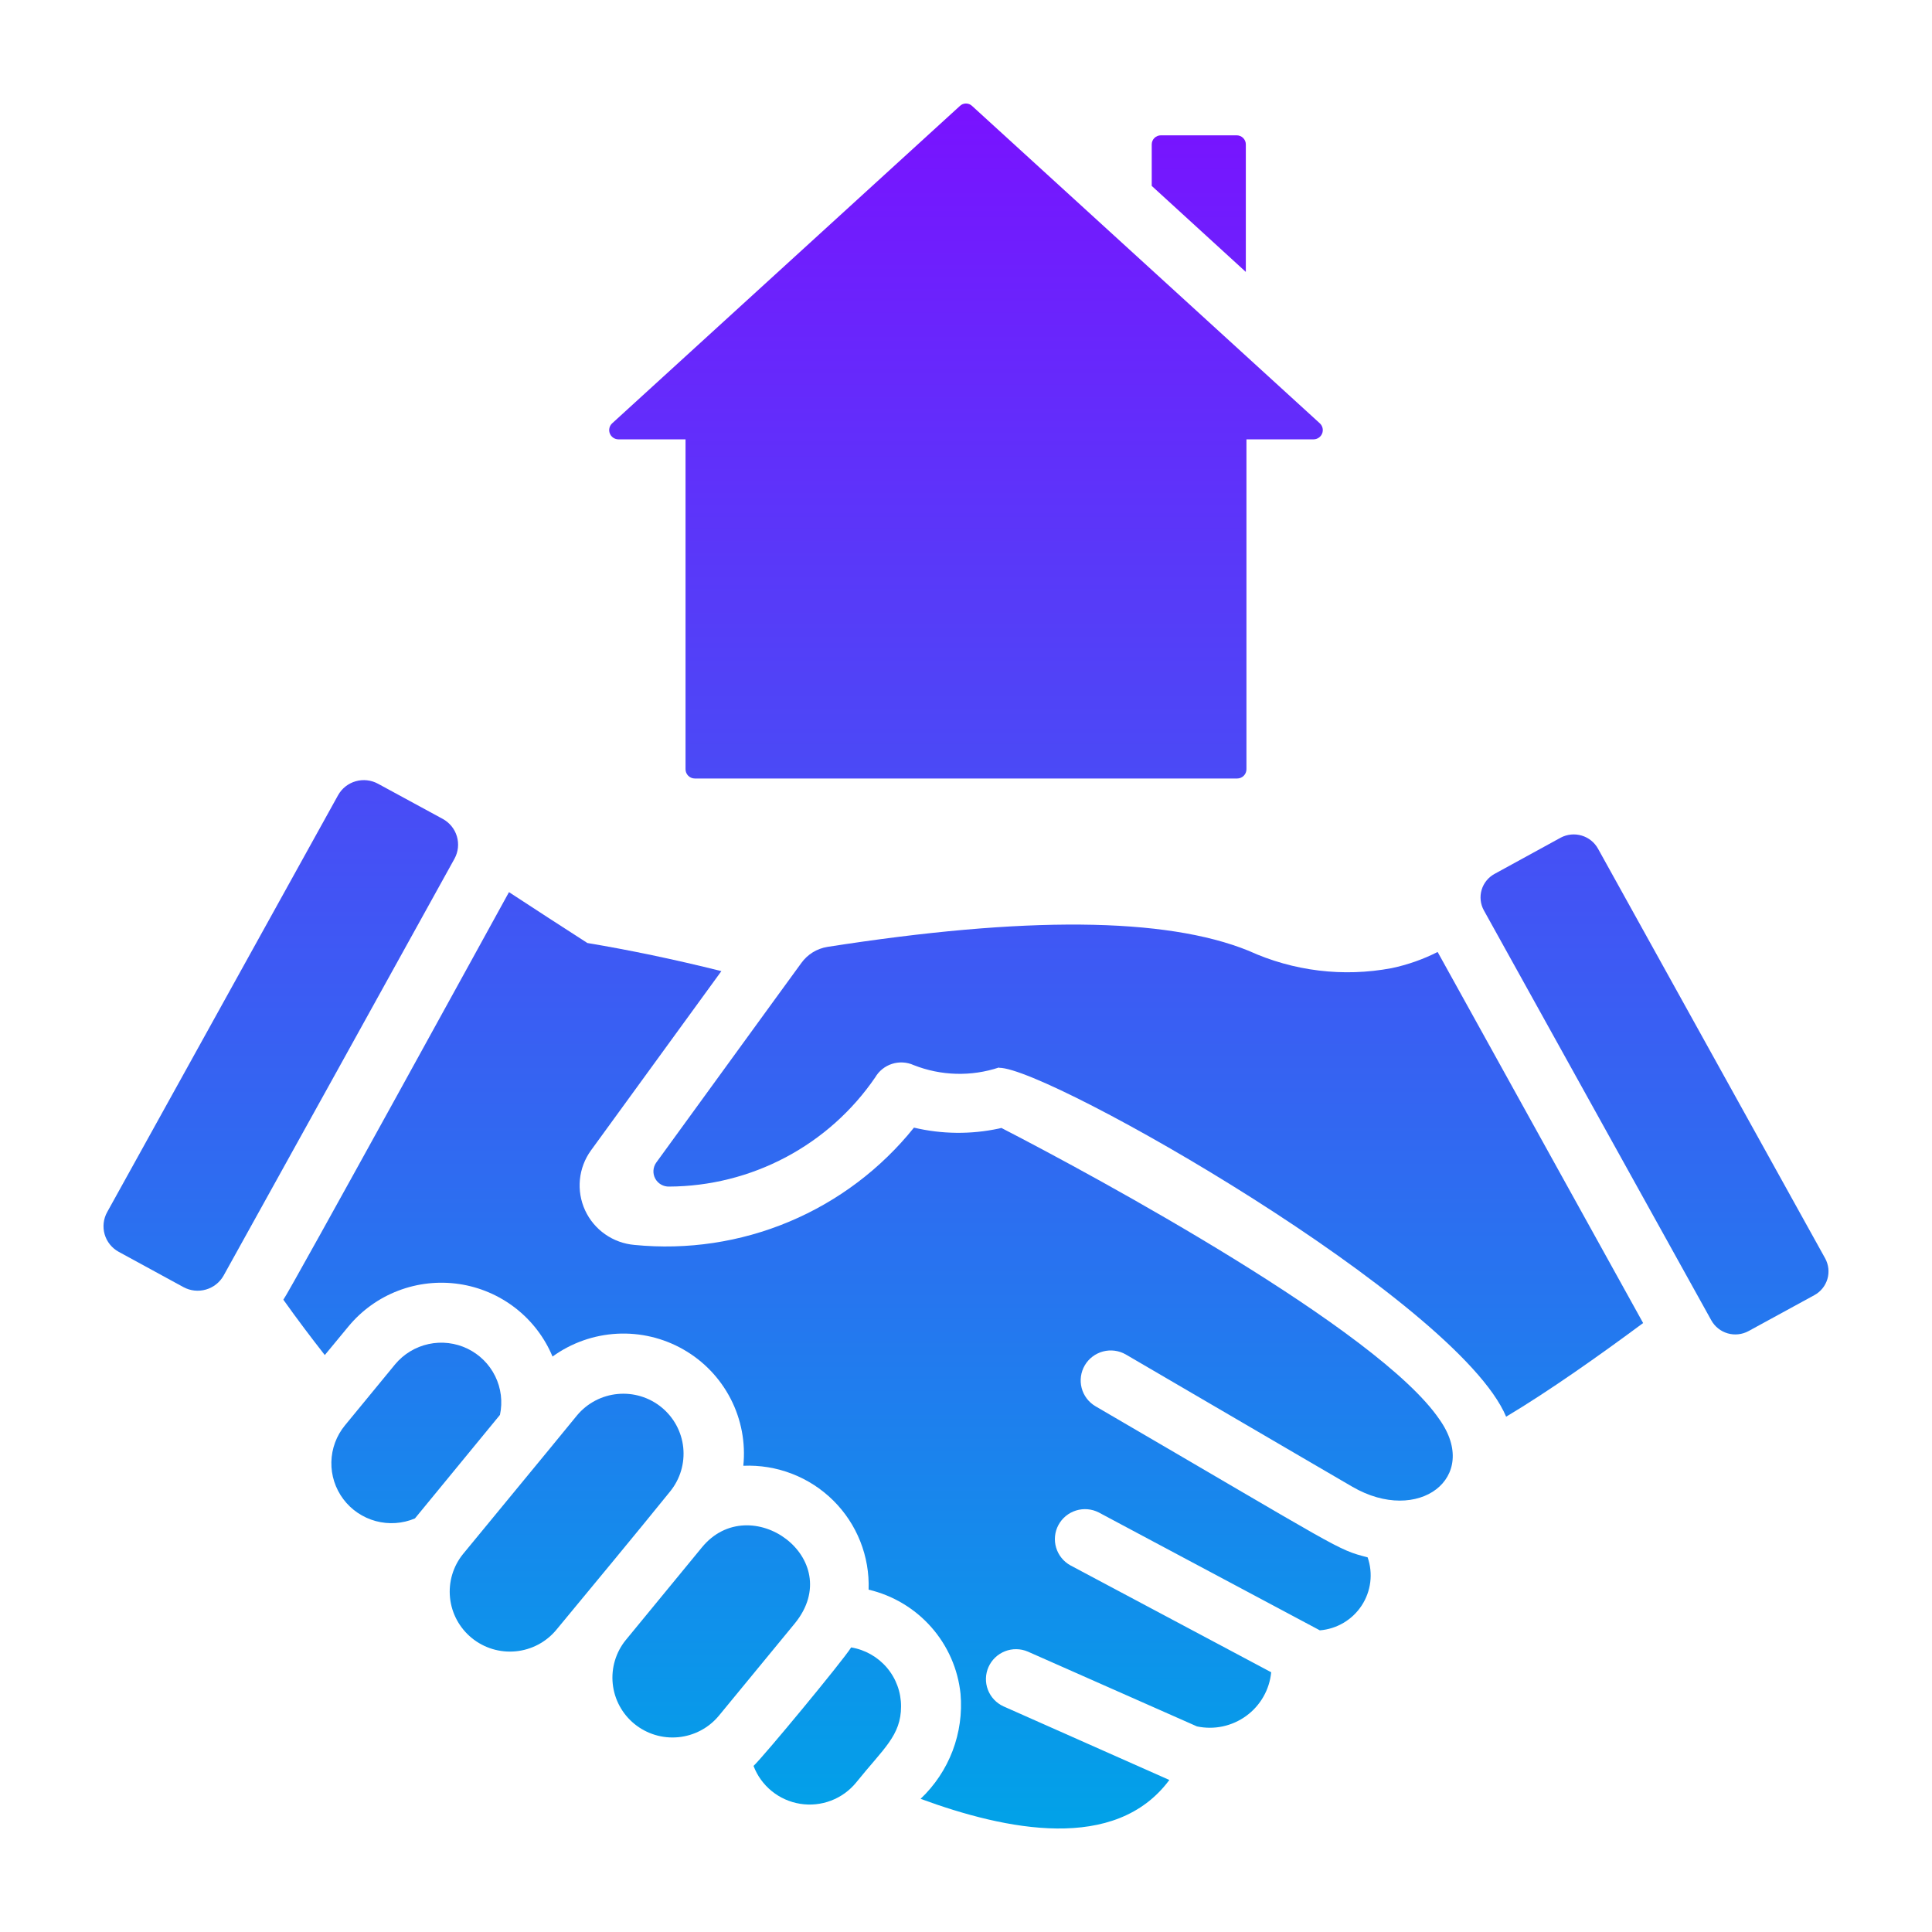
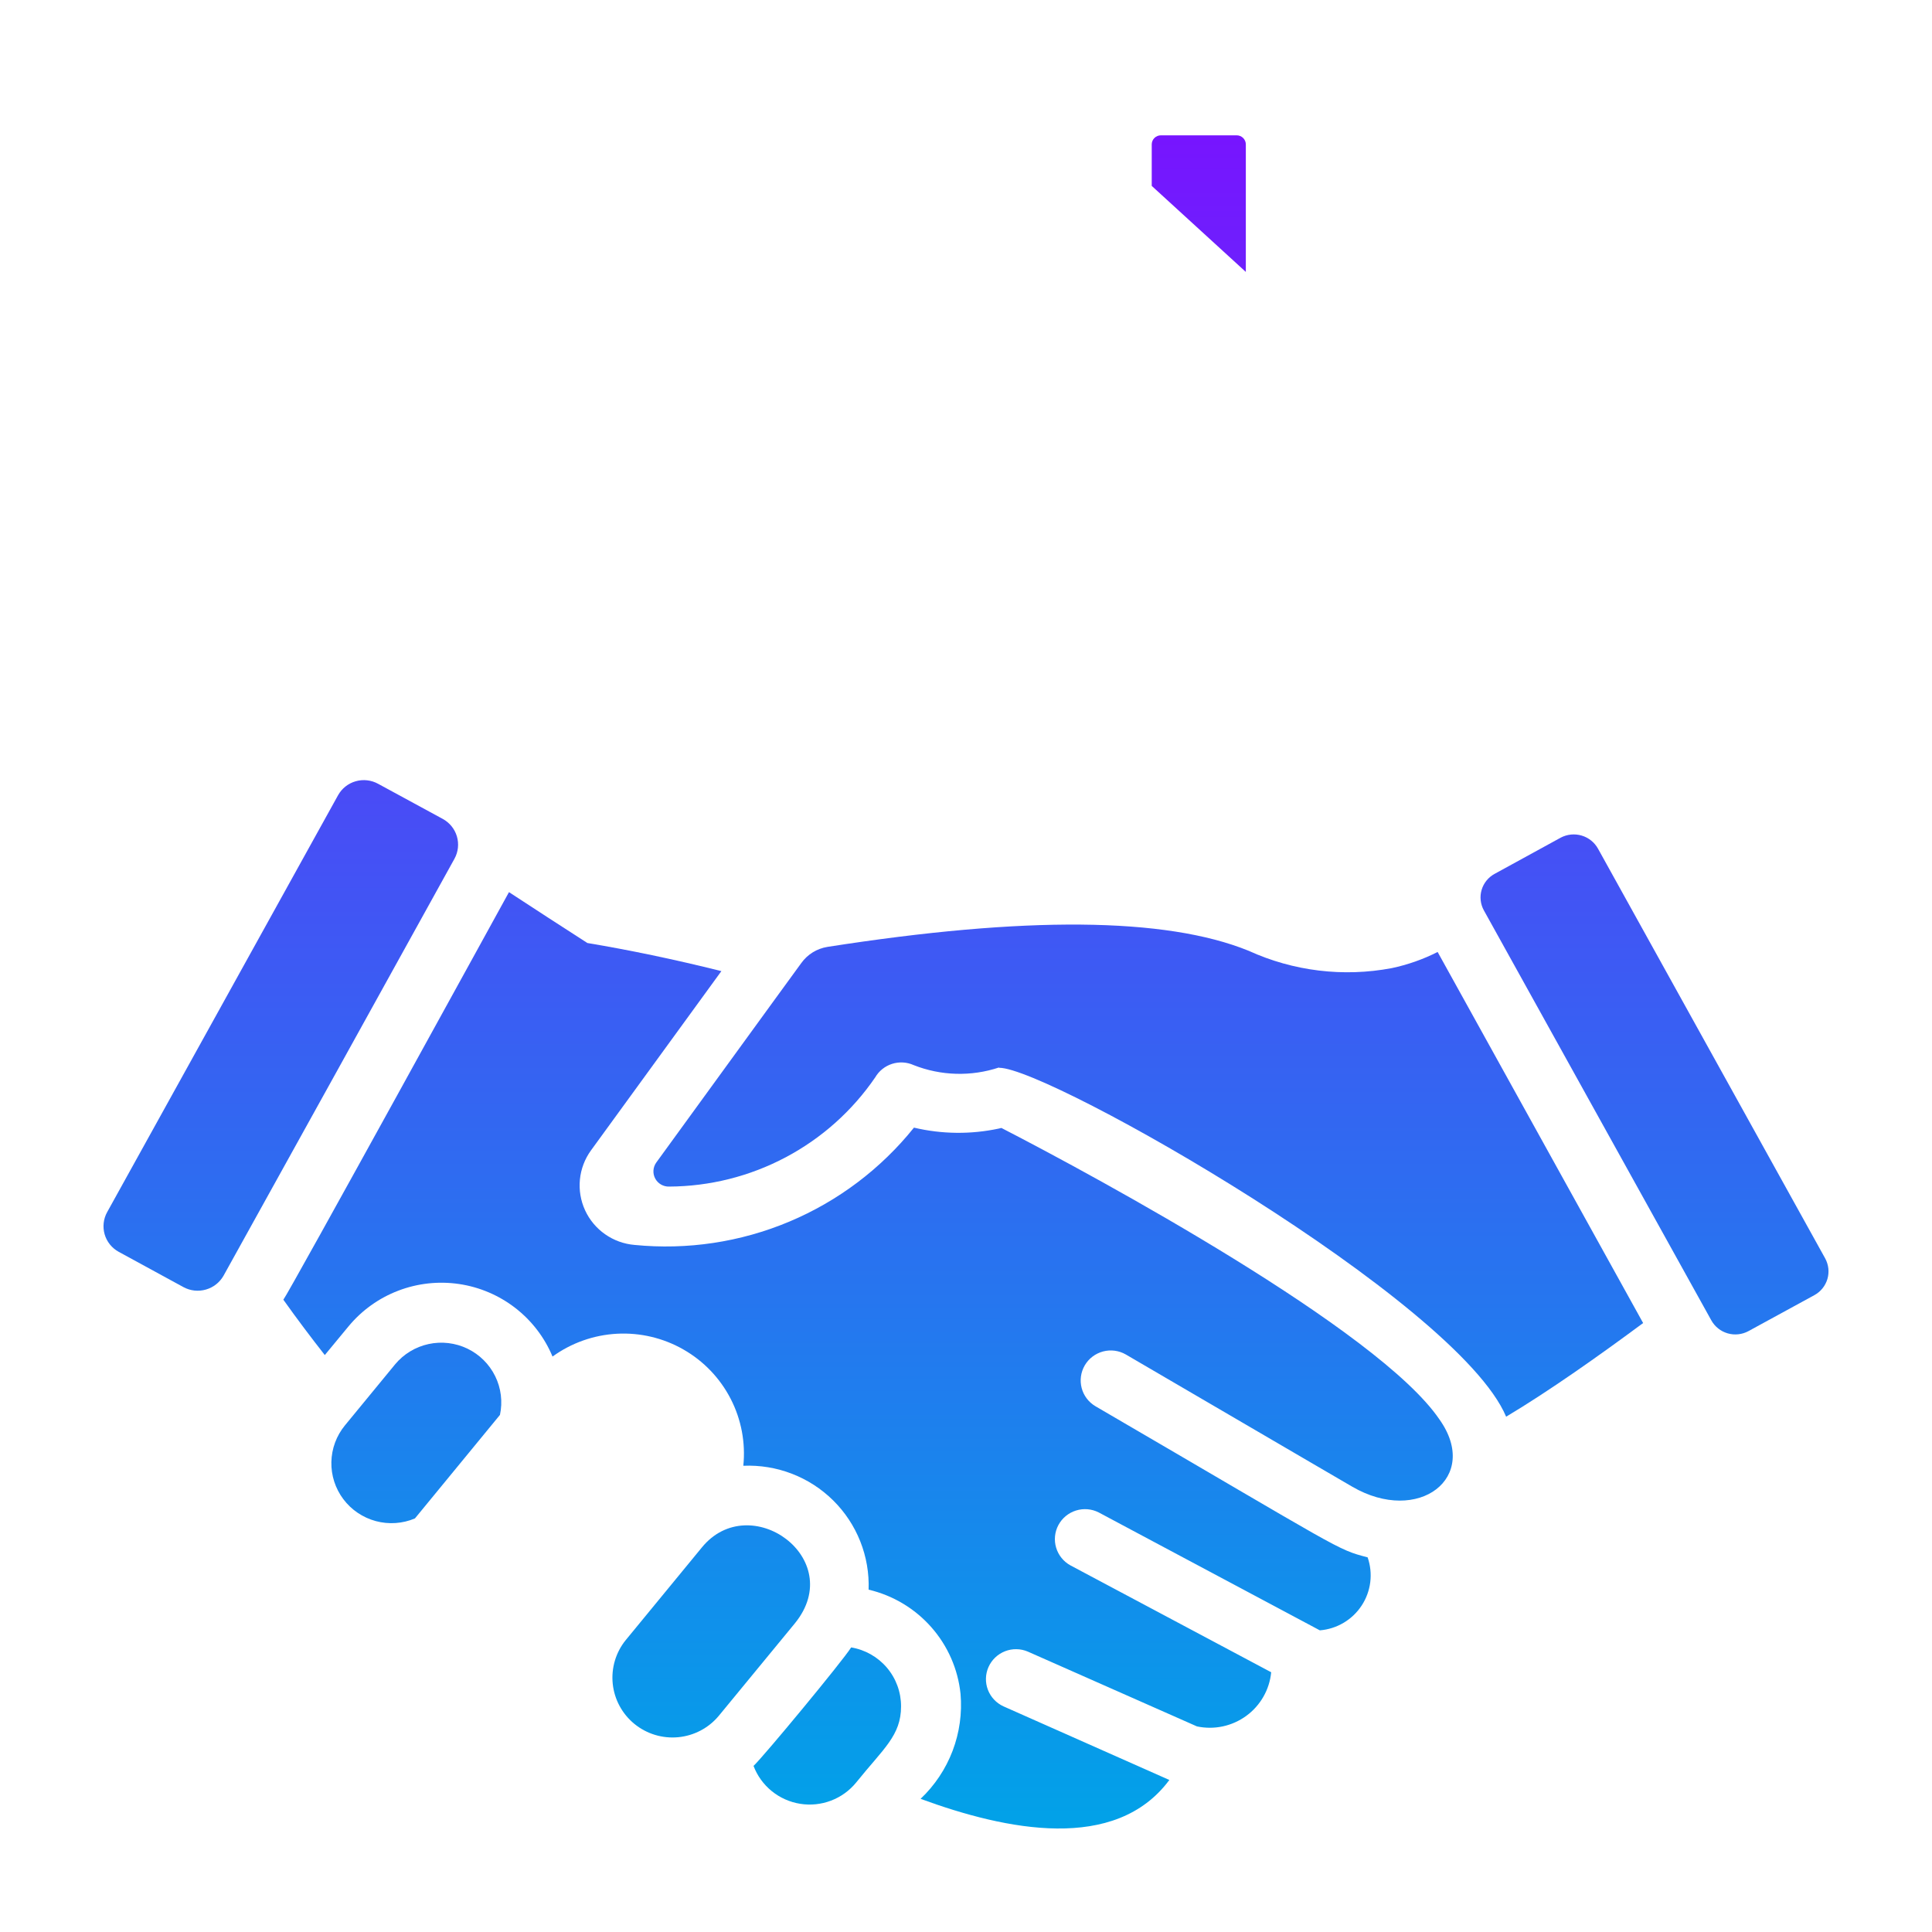
<svg xmlns="http://www.w3.org/2000/svg" width="112" height="112" viewBox="0 0 112 112" fill="none">
  <path d="M78.394 86.187C76.215 84.917 78.499 86.25 65.262 78.519C64.863 78.29 64.389 78.228 63.944 78.346C63.498 78.465 63.118 78.753 62.886 79.149C62.654 79.546 62.588 80.017 62.704 80.462C62.819 80.906 63.107 81.286 63.503 81.52C77.934 89.93 77.463 89.809 79.283 90.281C79.443 90.741 79.495 91.232 79.436 91.716C79.376 92.2 79.206 92.664 78.939 93.072C78.671 93.481 78.314 93.823 77.894 94.073C77.473 94.323 77.001 94.473 76.513 94.513C63.486 87.568 65.646 88.72 63.695 87.678C63.287 87.47 62.813 87.43 62.375 87.567C61.938 87.704 61.572 88.006 61.356 88.41C61.141 88.813 61.094 89.285 61.226 89.723C61.357 90.16 61.656 90.529 62.058 90.749L73.692 96.942C73.644 97.441 73.49 97.924 73.241 98.36C72.992 98.796 72.653 99.175 72.247 99.471C71.841 99.768 71.376 99.975 70.884 100.081C70.392 100.186 69.883 100.186 69.39 100.082L59.584 95.745C59.163 95.565 58.687 95.558 58.261 95.725C57.834 95.893 57.491 96.221 57.305 96.638C57.119 97.056 57.106 97.53 57.269 97.957C57.432 98.384 57.757 98.73 58.174 98.92L67.788 103.187C64.66 107.402 58.335 106.108 53.367 104.28C54.187 103.503 54.822 102.553 55.223 101.499C55.624 100.445 55.781 99.314 55.683 98.191C55.534 96.758 54.941 95.407 53.986 94.326C53.031 93.244 51.761 92.485 50.354 92.154C50.388 91.197 50.224 90.244 49.87 89.353C49.517 88.463 48.982 87.655 48.3 86.98C47.618 86.306 46.803 85.779 45.906 85.434C45.01 85.088 44.051 84.931 43.091 84.972C43.228 83.635 42.974 82.288 42.358 81.092C41.743 79.896 40.793 78.903 39.623 78.234C38.453 77.564 37.114 77.246 35.767 77.318C34.419 77.391 33.122 77.85 32.031 78.641C31.569 77.534 30.828 76.566 29.879 75.829C28.93 75.092 27.805 74.612 26.615 74.436C25.425 74.26 24.21 74.393 23.086 74.823C21.963 75.252 20.971 75.964 20.205 76.889L18.829 78.554C18.028 77.531 17.227 76.472 16.426 75.345C16.696 75.042 29.31 52.073 29.506 51.718C31.021 52.707 32.536 53.696 34.051 54.667C36.438 55.066 39.05 55.604 41.819 56.297L34.26 66.689C33.9 67.186 33.678 67.769 33.618 68.38C33.558 68.99 33.662 69.605 33.918 70.163C34.175 70.72 34.576 71.2 35.08 71.552C35.584 71.905 36.172 72.118 36.786 72.17C39.841 72.472 42.923 72.009 45.752 70.821C48.581 69.633 51.067 67.759 52.983 65.37C54.602 65.753 56.286 65.771 57.912 65.422L58.052 65.388C63.631 68.262 79.921 77.099 83.445 82.284C85.846 85.66 82.228 88.415 78.394 86.187Z" fill="url(#paint0_linear_255_399)" />
  <path d="M105.179 75.082L101.364 77.164C100.995 77.365 100.56 77.413 100.155 77.296C99.75 77.179 99.409 76.907 99.205 76.539L86.02 52.773C85.921 52.594 85.859 52.396 85.837 52.192C85.815 51.988 85.833 51.782 85.892 51.585C85.95 51.389 86.047 51.205 86.176 51.046C86.306 50.887 86.466 50.755 86.647 50.657L90.479 48.558C90.852 48.362 91.287 48.319 91.691 48.439C92.095 48.559 92.435 48.832 92.639 49.2L105.806 72.948C105.905 73.129 105.968 73.328 105.991 73.534C106.013 73.739 105.995 73.946 105.937 74.145C105.878 74.343 105.781 74.528 105.651 74.689C105.521 74.849 105.361 74.983 105.179 75.082Z" fill="url(#paint1_linear_255_399)" />
  <path d="M83.341 55.187L95.254 76.698C92.728 78.571 89.785 80.653 87.312 82.127C84.475 75.385 60.807 61.901 57.93 61.901H57.913V61.883C56.299 62.419 54.547 62.369 52.966 61.745C52.572 61.567 52.126 61.542 51.714 61.673C51.302 61.805 50.954 62.083 50.737 62.456C49.41 64.397 47.629 65.987 45.547 67.09C43.466 68.193 41.147 68.776 38.789 68.787C38.625 68.792 38.463 68.751 38.321 68.669C38.179 68.587 38.062 68.468 37.985 68.324C37.907 68.18 37.871 68.017 37.881 67.854C37.891 67.691 37.946 67.534 38.04 67.4C46.504 55.753 45.054 57.747 46.452 55.829C46.63 55.581 46.855 55.37 47.115 55.209C47.376 55.048 47.665 54.941 47.968 54.892C59.393 53.106 67.561 53.158 72.386 55.118C74.978 56.301 77.875 56.653 80.676 56.124C81.602 55.929 82.498 55.614 83.341 55.187Z" fill="url(#paint2_linear_255_399)" />
  <path d="M52.235 98.92C52.235 100.615 51.216 101.364 49.639 103.326C49.255 103.8 48.751 104.165 48.179 104.383C47.608 104.601 46.988 104.665 46.384 104.568C45.779 104.471 45.211 104.217 44.737 103.831C44.263 103.446 43.899 102.942 43.683 102.372C44.239 101.858 48.844 96.298 49.343 95.502C50.154 95.638 50.889 96.056 51.419 96.682C51.948 97.308 52.237 98.101 52.235 98.92Z" fill="url(#paint3_linear_255_399)" />
  <path d="M40.687 89.708L36.368 94.964L36.281 95.069C35.701 95.78 35.428 96.691 35.52 97.603C35.613 98.514 36.064 99.353 36.774 99.934C37.485 100.516 38.398 100.794 39.314 100.708C40.23 100.622 41.074 100.179 41.663 99.475L46.087 94.097C49.125 90.344 43.472 86.301 40.687 89.708Z" fill="url(#paint4_linear_255_399)" />
-   <path d="M33.459 82.041C31.771 84.104 33.081 82.509 26.841 90.09C26.264 90.804 25.994 91.716 26.089 92.628C26.184 93.539 26.637 94.376 27.349 94.957C28.061 95.538 28.974 95.816 29.89 95.729C30.806 95.643 31.651 95.2 32.24 94.496C33.973 92.402 37.069 88.666 38.859 86.447C39.434 85.733 39.703 84.821 39.608 83.91C39.512 82.999 39.059 82.163 38.348 81.583C37.637 81.002 36.725 80.725 35.809 80.811C34.894 80.896 34.049 81.338 33.459 82.041Z" fill="url(#paint5_linear_255_399)" />
  <path d="M28.983 82.023L24.054 88.025C23.337 88.328 22.539 88.382 21.787 88.18C21.035 87.978 20.372 87.531 19.905 86.91C19.438 86.289 19.193 85.53 19.21 84.755C19.226 83.979 19.503 83.231 19.996 82.631C21.187 81.181 20.672 81.807 22.905 79.092C23.401 78.495 24.084 78.081 24.844 77.916C25.604 77.751 26.398 77.845 27.099 78.183C27.799 78.521 28.365 79.083 28.707 79.779C29.049 80.475 29.146 81.266 28.983 82.023Z" fill="url(#paint6_linear_255_399)" />
  <path d="M26.349 49.777C25.159 51.945 13.901 72.26 12.966 73.941C12.746 74.336 12.378 74.629 11.943 74.755C11.508 74.882 11.04 74.833 10.641 74.619L6.881 72.569C6.685 72.462 6.512 72.317 6.372 72.143C6.232 71.969 6.128 71.769 6.066 71.555C6.004 71.34 5.986 71.116 6.011 70.895C6.036 70.673 6.105 70.459 6.214 70.264L19.598 46.1C19.818 45.705 20.186 45.414 20.622 45.29C21.058 45.166 21.526 45.22 21.922 45.439L25.665 47.472C26.062 47.688 26.358 48.052 26.486 48.484C26.614 48.916 26.565 49.381 26.349 49.777Z" fill="url(#paint7_linear_255_399)" />
-   <path d="M76.153 25.469H72.258V44.595C72.258 44.737 72.201 44.873 72.1 44.973C71.999 45.074 71.863 45.13 71.72 45.131H40.279C40.136 45.13 40 45.074 39.899 44.973C39.798 44.873 39.741 44.737 39.741 44.595V25.469H35.846C35.739 25.468 35.634 25.434 35.546 25.373C35.458 25.312 35.39 25.226 35.351 25.126C35.312 25.026 35.305 24.916 35.329 24.812C35.353 24.707 35.409 24.613 35.488 24.54L55.641 6.147C55.736 6.053 55.865 6 55.999 6C56.134 6 56.263 6.053 56.358 6.147L76.511 24.54C76.59 24.613 76.645 24.707 76.67 24.812C76.694 24.916 76.687 25.026 76.648 25.126C76.609 25.226 76.541 25.312 76.453 25.373C76.365 25.434 76.26 25.468 76.153 25.469Z" fill="url(#paint8_linear_255_399)" />
  <path d="M72.222 8.382V15.764L66.767 10.777V8.382C66.766 8.311 66.779 8.241 66.805 8.175C66.832 8.109 66.871 8.05 66.922 8C66.972 7.95 67.032 7.91 67.098 7.884C67.164 7.857 67.234 7.844 67.305 7.845H71.684C71.755 7.844 71.826 7.857 71.892 7.884C71.957 7.91 72.017 7.95 72.068 8C72.118 8.05 72.157 8.109 72.184 8.175C72.211 8.241 72.224 8.311 72.222 8.382Z" fill="url(#paint9_linear_255_399)" />
  <defs>
    <linearGradient id="paint0_linear_255_399" x1="56" y1="6" x2="56" y2="106" gradientUnits="userSpaceOnUse">
      <stop stop-color="#7912FF" />
      <stop offset="1" stop-color="#01A2E8" />
    </linearGradient>
    <linearGradient id="paint1_linear_255_399" x1="56" y1="6" x2="56" y2="106" gradientUnits="userSpaceOnUse">
      <stop stop-color="#7912FF" />
      <stop offset="1" stop-color="#01A2E8" />
    </linearGradient>
    <linearGradient id="paint2_linear_255_399" x1="56" y1="6" x2="56" y2="106" gradientUnits="userSpaceOnUse">
      <stop stop-color="#7912FF" />
      <stop offset="1" stop-color="#01A2E8" />
    </linearGradient>
    <linearGradient id="paint3_linear_255_399" x1="56" y1="6" x2="56" y2="106" gradientUnits="userSpaceOnUse">
      <stop stop-color="#7912FF" />
      <stop offset="1" stop-color="#01A2E8" />
    </linearGradient>
    <linearGradient id="paint4_linear_255_399" x1="56" y1="6" x2="56" y2="106" gradientUnits="userSpaceOnUse">
      <stop stop-color="#7912FF" />
      <stop offset="1" stop-color="#01A2E8" />
    </linearGradient>
    <linearGradient id="paint5_linear_255_399" x1="56" y1="6" x2="56" y2="106" gradientUnits="userSpaceOnUse">
      <stop stop-color="#7912FF" />
      <stop offset="1" stop-color="#01A2E8" />
    </linearGradient>
    <linearGradient id="paint6_linear_255_399" x1="56" y1="6" x2="56" y2="106" gradientUnits="userSpaceOnUse">
      <stop stop-color="#7912FF" />
      <stop offset="1" stop-color="#01A2E8" />
    </linearGradient>
    <linearGradient id="paint7_linear_255_399" x1="56" y1="6" x2="56" y2="106" gradientUnits="userSpaceOnUse">
      <stop stop-color="#7912FF" />
      <stop offset="1" stop-color="#01A2E8" />
    </linearGradient>
    <linearGradient id="paint8_linear_255_399" x1="56" y1="6" x2="56" y2="106" gradientUnits="userSpaceOnUse">
      <stop stop-color="#7912FF" />
      <stop offset="1" stop-color="#01A2E8" />
    </linearGradient>
    <linearGradient id="paint9_linear_255_399" x1="56" y1="6" x2="56" y2="106" gradientUnits="userSpaceOnUse">
      <stop stop-color="#7912FF" />
      <stop offset="1" stop-color="#01A2E8" />
    </linearGradient>
  </defs>
</svg>